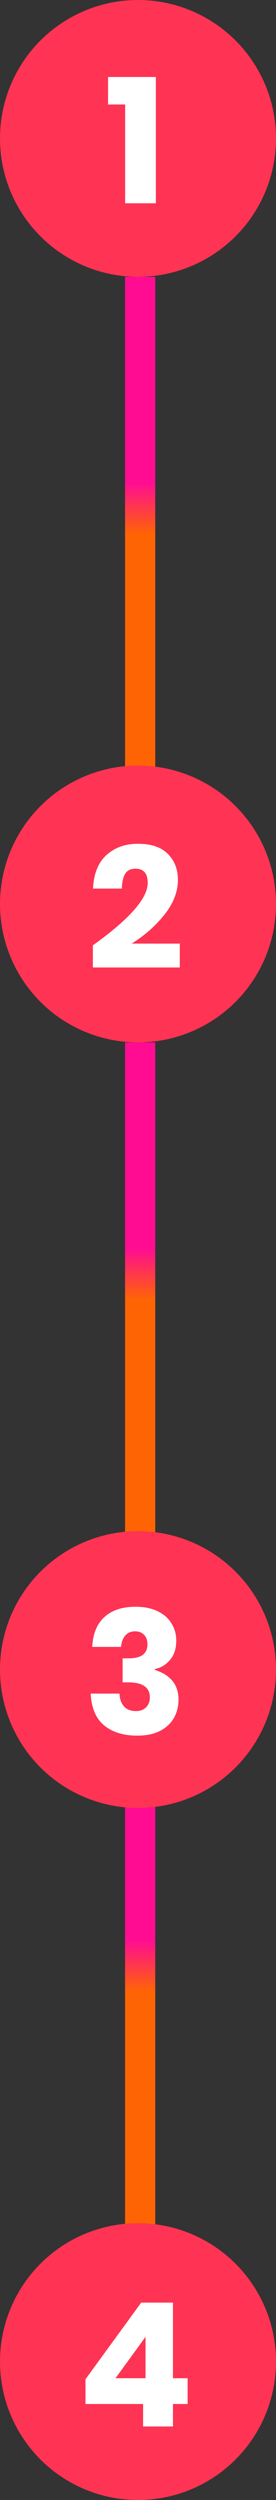
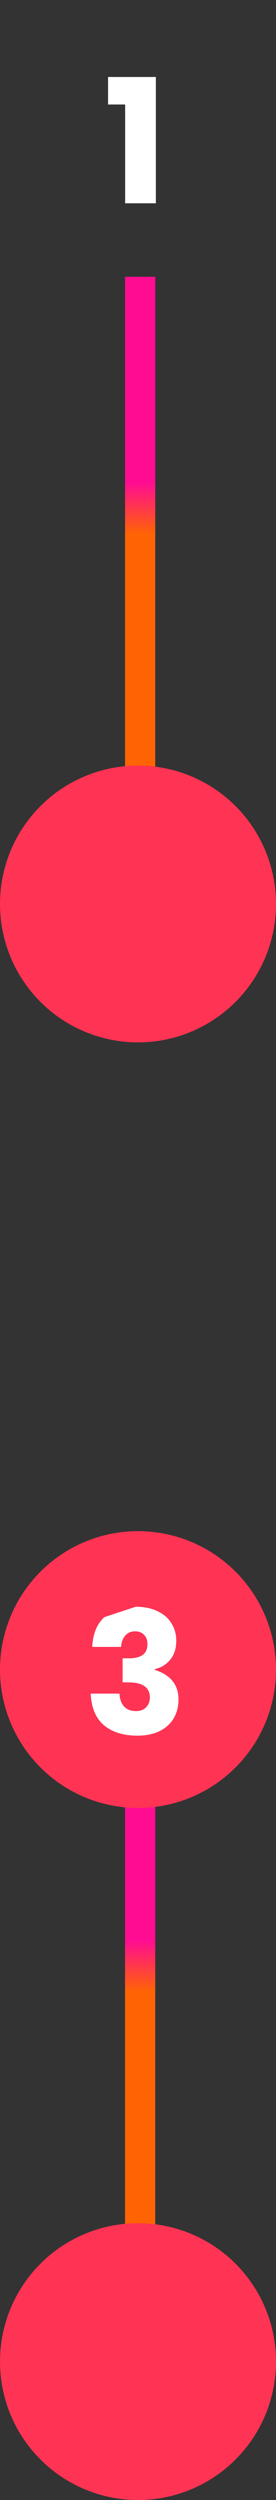
<svg xmlns="http://www.w3.org/2000/svg" width="64" height="578" viewBox="0 0 64 578" fill="none">
  <rect x="0" y="0" width="64" height="578" fill="#333333" stroke="none" />
-   <circle cx="32" cy="32" r="32" fill="#FF3353" />
  <rect x="36" y="64" width="119" height="7" transform="rotate(90 36 64)" fill="url(#paint0_linear_477_372)" />
  <path d="M25.061 24.16V17.8H36.141V47H29.02V24.16H25.061Z" fill="white" />
  <circle cx="32" cy="209" r="32" fill="#FF3353" />
-   <rect x="36" y="241" width="119" height="7" transform="rotate(90 36 241)" fill="url(#paint1_linear_477_372)" />
  <rect x="36" y="401" width="119" height="7" transform="rotate(90 36 401)" fill="url(#paint2_linear_477_372)" />
-   <path d="M21.532 218.56C30.012 212.507 34.252 207.693 34.252 204.12C34.252 201.933 33.305 200.84 31.412 200.84C30.345 200.84 29.558 201.213 29.052 201.96C28.572 202.707 28.305 203.867 28.252 205.44H21.572C21.732 202 22.772 199.413 24.692 197.68C26.612 195.947 29.038 195.08 31.972 195.08C35.038 195.08 37.345 195.853 38.892 197.4C40.465 198.947 41.252 200.96 41.252 203.44C41.252 206.187 40.199 208.88 38.092 211.52C35.985 214.133 33.465 216.347 30.532 218.16H41.692V223.68H21.532V218.56Z" fill="white" />
  <circle cx="32" cy="386" r="32" fill="#FF3353" />
  <circle cx="32" cy="546" r="32" fill="#FF3353" />
-   <path d="M31.471 371.48C33.444 371.48 35.137 371.827 36.551 372.52C37.964 373.187 39.031 374.12 39.751 375.32C40.497 376.493 40.871 377.827 40.871 379.32C40.871 381.16 40.391 382.64 39.431 383.76C38.497 384.88 37.324 385.587 35.911 385.88V386.08C39.564 387.253 41.391 389.533 41.391 392.92C41.391 394.547 41.017 396 40.271 397.28C39.524 398.533 38.431 399.52 36.991 400.24C35.577 400.933 33.871 401.28 31.871 401.28C28.617 401.28 26.031 400.48 24.111 398.88C22.217 397.28 21.191 394.84 21.031 391.56H27.711C27.764 392.813 28.111 393.8 28.751 394.52C29.391 395.24 30.324 395.6 31.551 395.6C32.537 395.6 33.311 395.307 33.871 394.72C34.457 394.133 34.751 393.373 34.751 392.44C34.751 390.12 33.071 388.96 29.711 388.96H28.431V383.4H29.671C32.684 383.453 34.191 382.373 34.191 380.16C34.191 379.2 33.924 378.467 33.391 377.96C32.884 377.427 32.191 377.16 31.311 377.16C30.351 377.16 29.591 377.493 29.031 378.16C28.471 378.8 28.151 379.667 28.071 380.76H21.391C21.524 377.773 22.457 375.48 24.191 373.88C25.924 372.28 28.351 371.48 31.471 371.48Z" fill="white" />
-   <path d="M19.823 555.8V550.08L32.742 532.36H40.102V549.84H43.502V555.8H40.102V561H33.182V555.8H19.823ZM33.742 540.28L26.782 549.84H33.742V540.28Z" fill="white" />
+   <path d="M31.471 371.48C33.444 371.48 35.137 371.827 36.551 372.52C37.964 373.187 39.031 374.12 39.751 375.32C40.497 376.493 40.871 377.827 40.871 379.32C40.871 381.16 40.391 382.64 39.431 383.76C38.497 384.88 37.324 385.587 35.911 385.88V386.08C39.564 387.253 41.391 389.533 41.391 392.92C41.391 394.547 41.017 396 40.271 397.28C39.524 398.533 38.431 399.52 36.991 400.24C35.577 400.933 33.871 401.28 31.871 401.28C28.617 401.28 26.031 400.48 24.111 398.88C22.217 397.28 21.191 394.84 21.031 391.56H27.711C27.764 392.813 28.111 393.8 28.751 394.52C29.391 395.24 30.324 395.6 31.551 395.6C32.537 395.6 33.311 395.307 33.871 394.72C34.457 394.133 34.751 393.373 34.751 392.44C34.751 390.12 33.071 388.96 29.711 388.96H28.431V383.4H29.671C32.684 383.453 34.191 382.373 34.191 380.16C34.191 379.2 33.924 378.467 33.391 377.96C32.884 377.427 32.191 377.16 31.311 377.16C30.351 377.16 29.591 377.493 29.031 378.16C28.471 378.8 28.151 379.667 28.071 380.76H21.391C21.524 377.773 22.457 375.48 24.191 373.88Z" fill="white" />
  <defs>
    <linearGradient id="paint0_linear_477_372" x1="83.544" y1="71" x2="95.5" y2="71" gradientUnits="userSpaceOnUse">
      <stop stop-color="#FF0C93" />
      <stop offset="1" stop-color="#FF6404" />
    </linearGradient>
    <linearGradient id="paint1_linear_477_372" x1="83.544" y1="248" x2="95.5" y2="248" gradientUnits="userSpaceOnUse">
      <stop stop-color="#FF0C93" />
      <stop offset="1" stop-color="#FF6404" />
    </linearGradient>
    <linearGradient id="paint2_linear_477_372" x1="83.544" y1="408" x2="95.5" y2="408" gradientUnits="userSpaceOnUse">
      <stop stop-color="#FF0C93" />
      <stop offset="1" stop-color="#FF6404" />
    </linearGradient>
  </defs>
</svg>